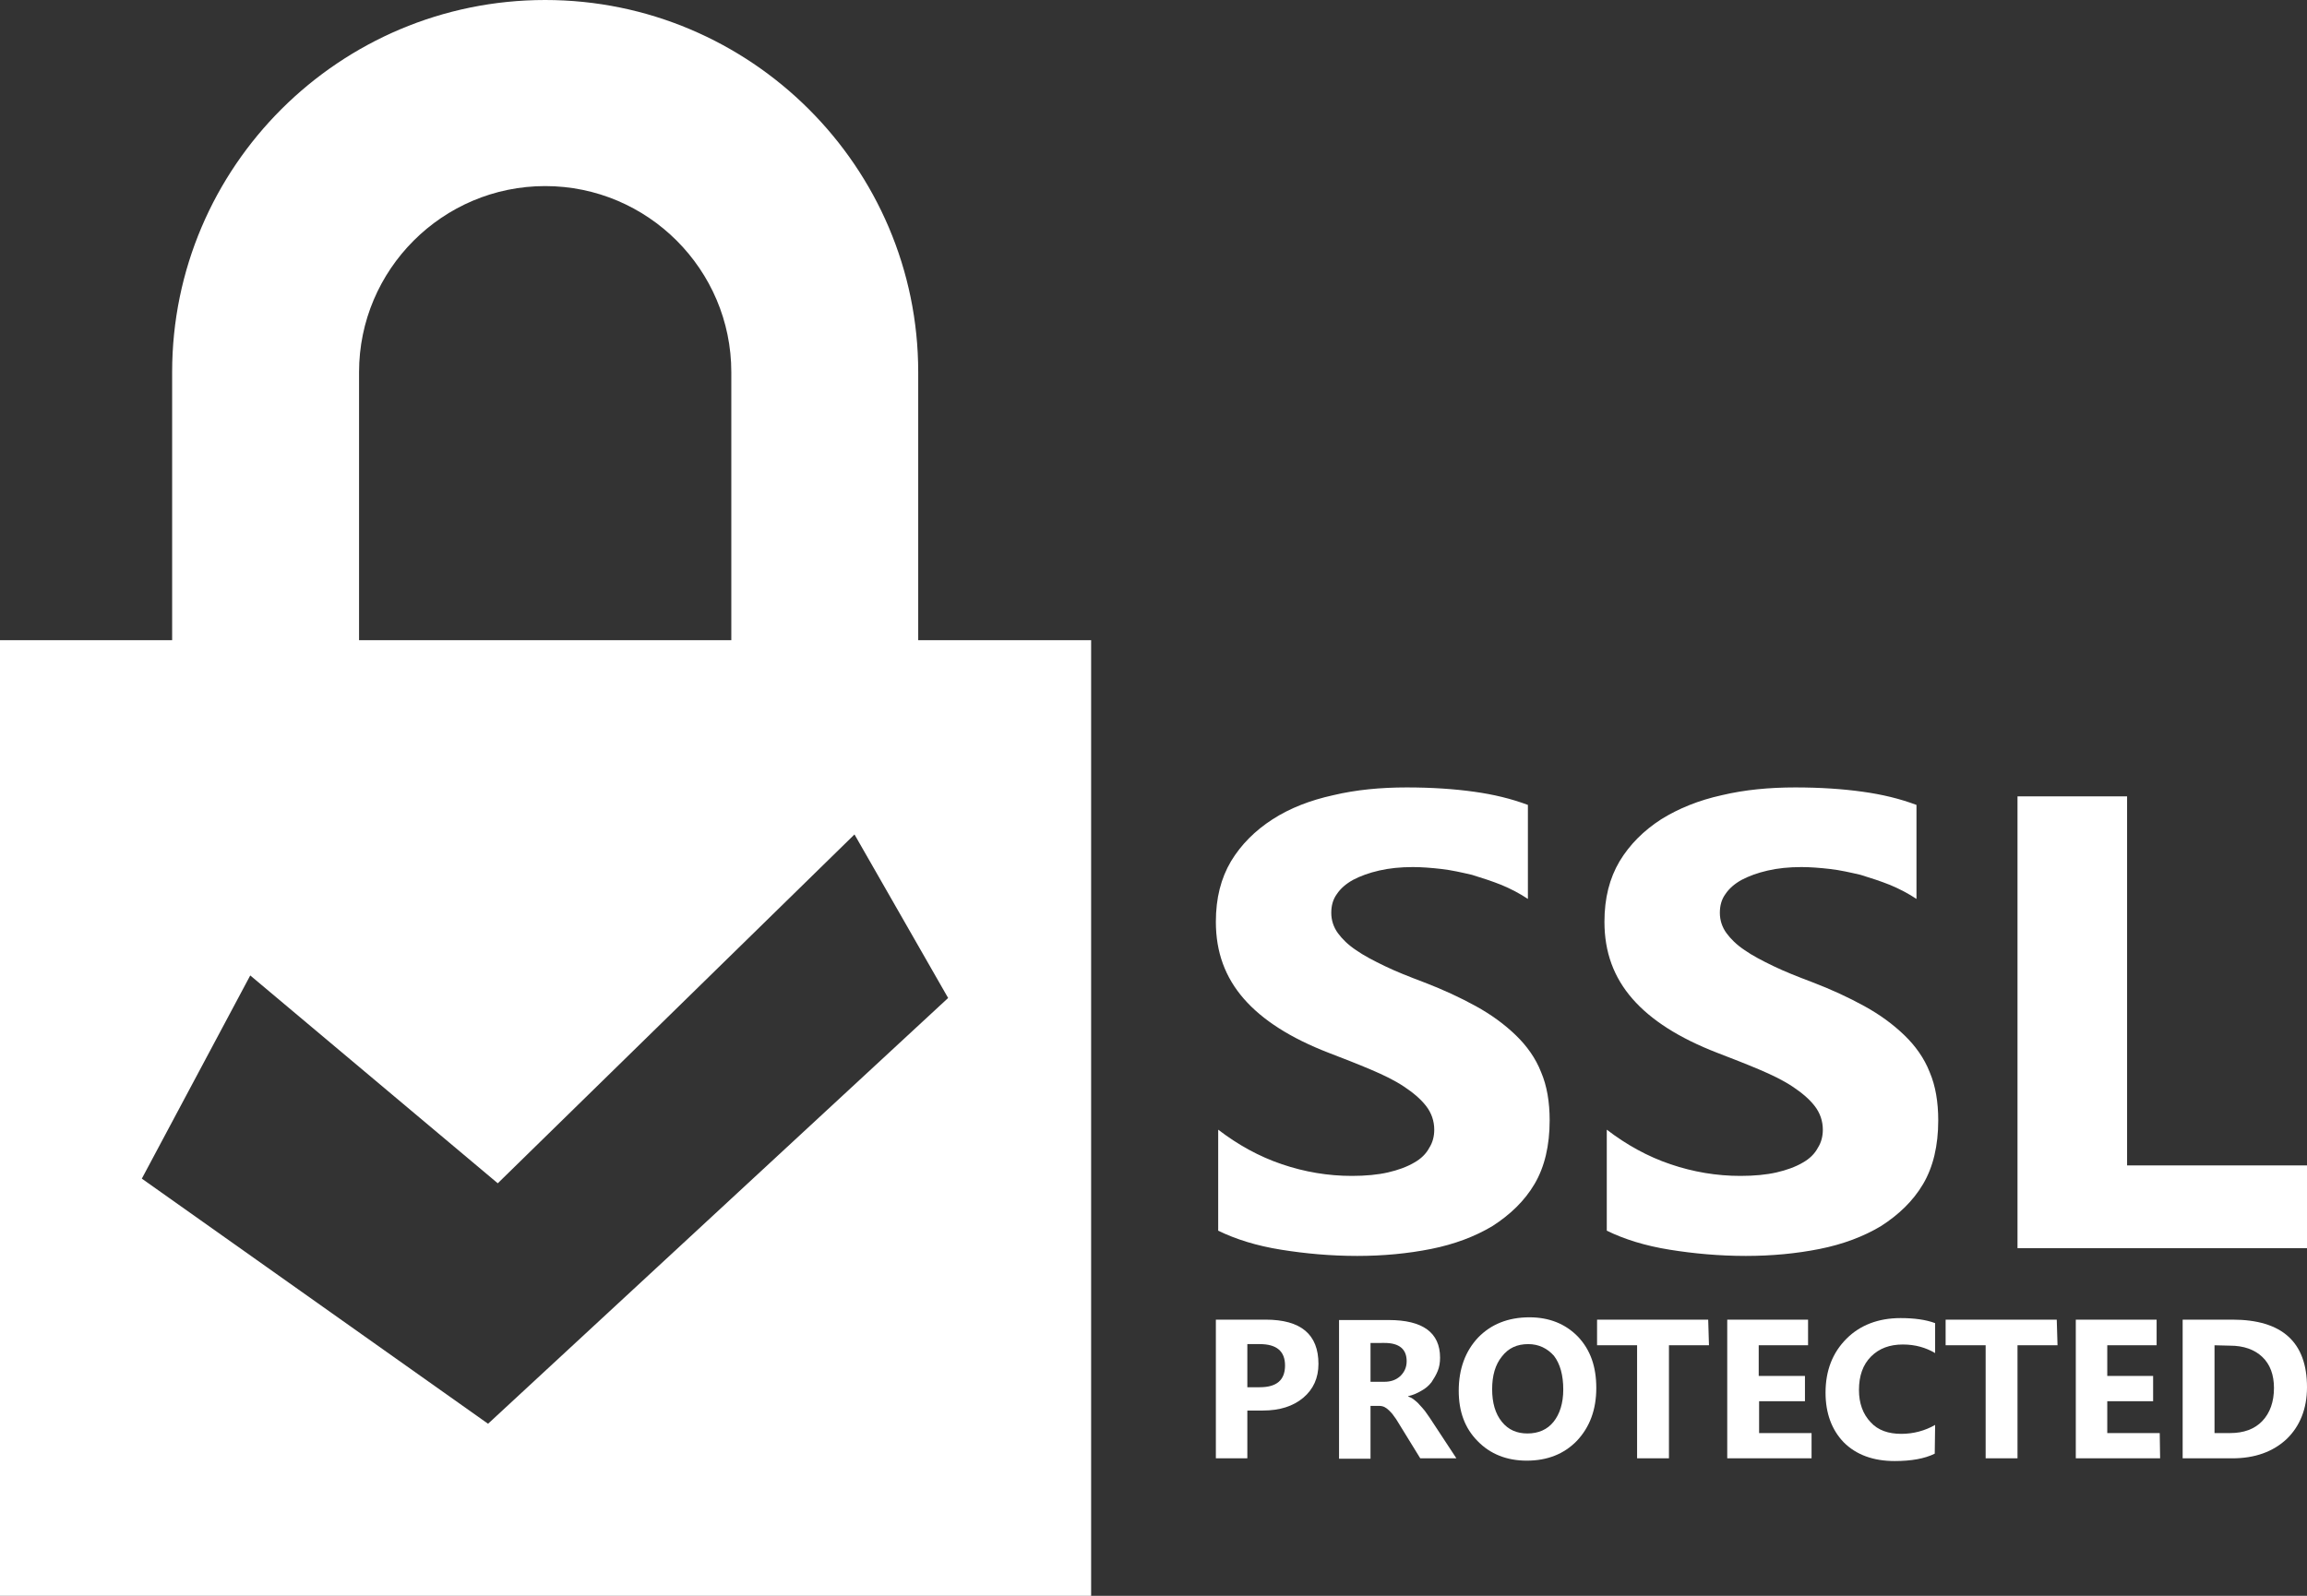
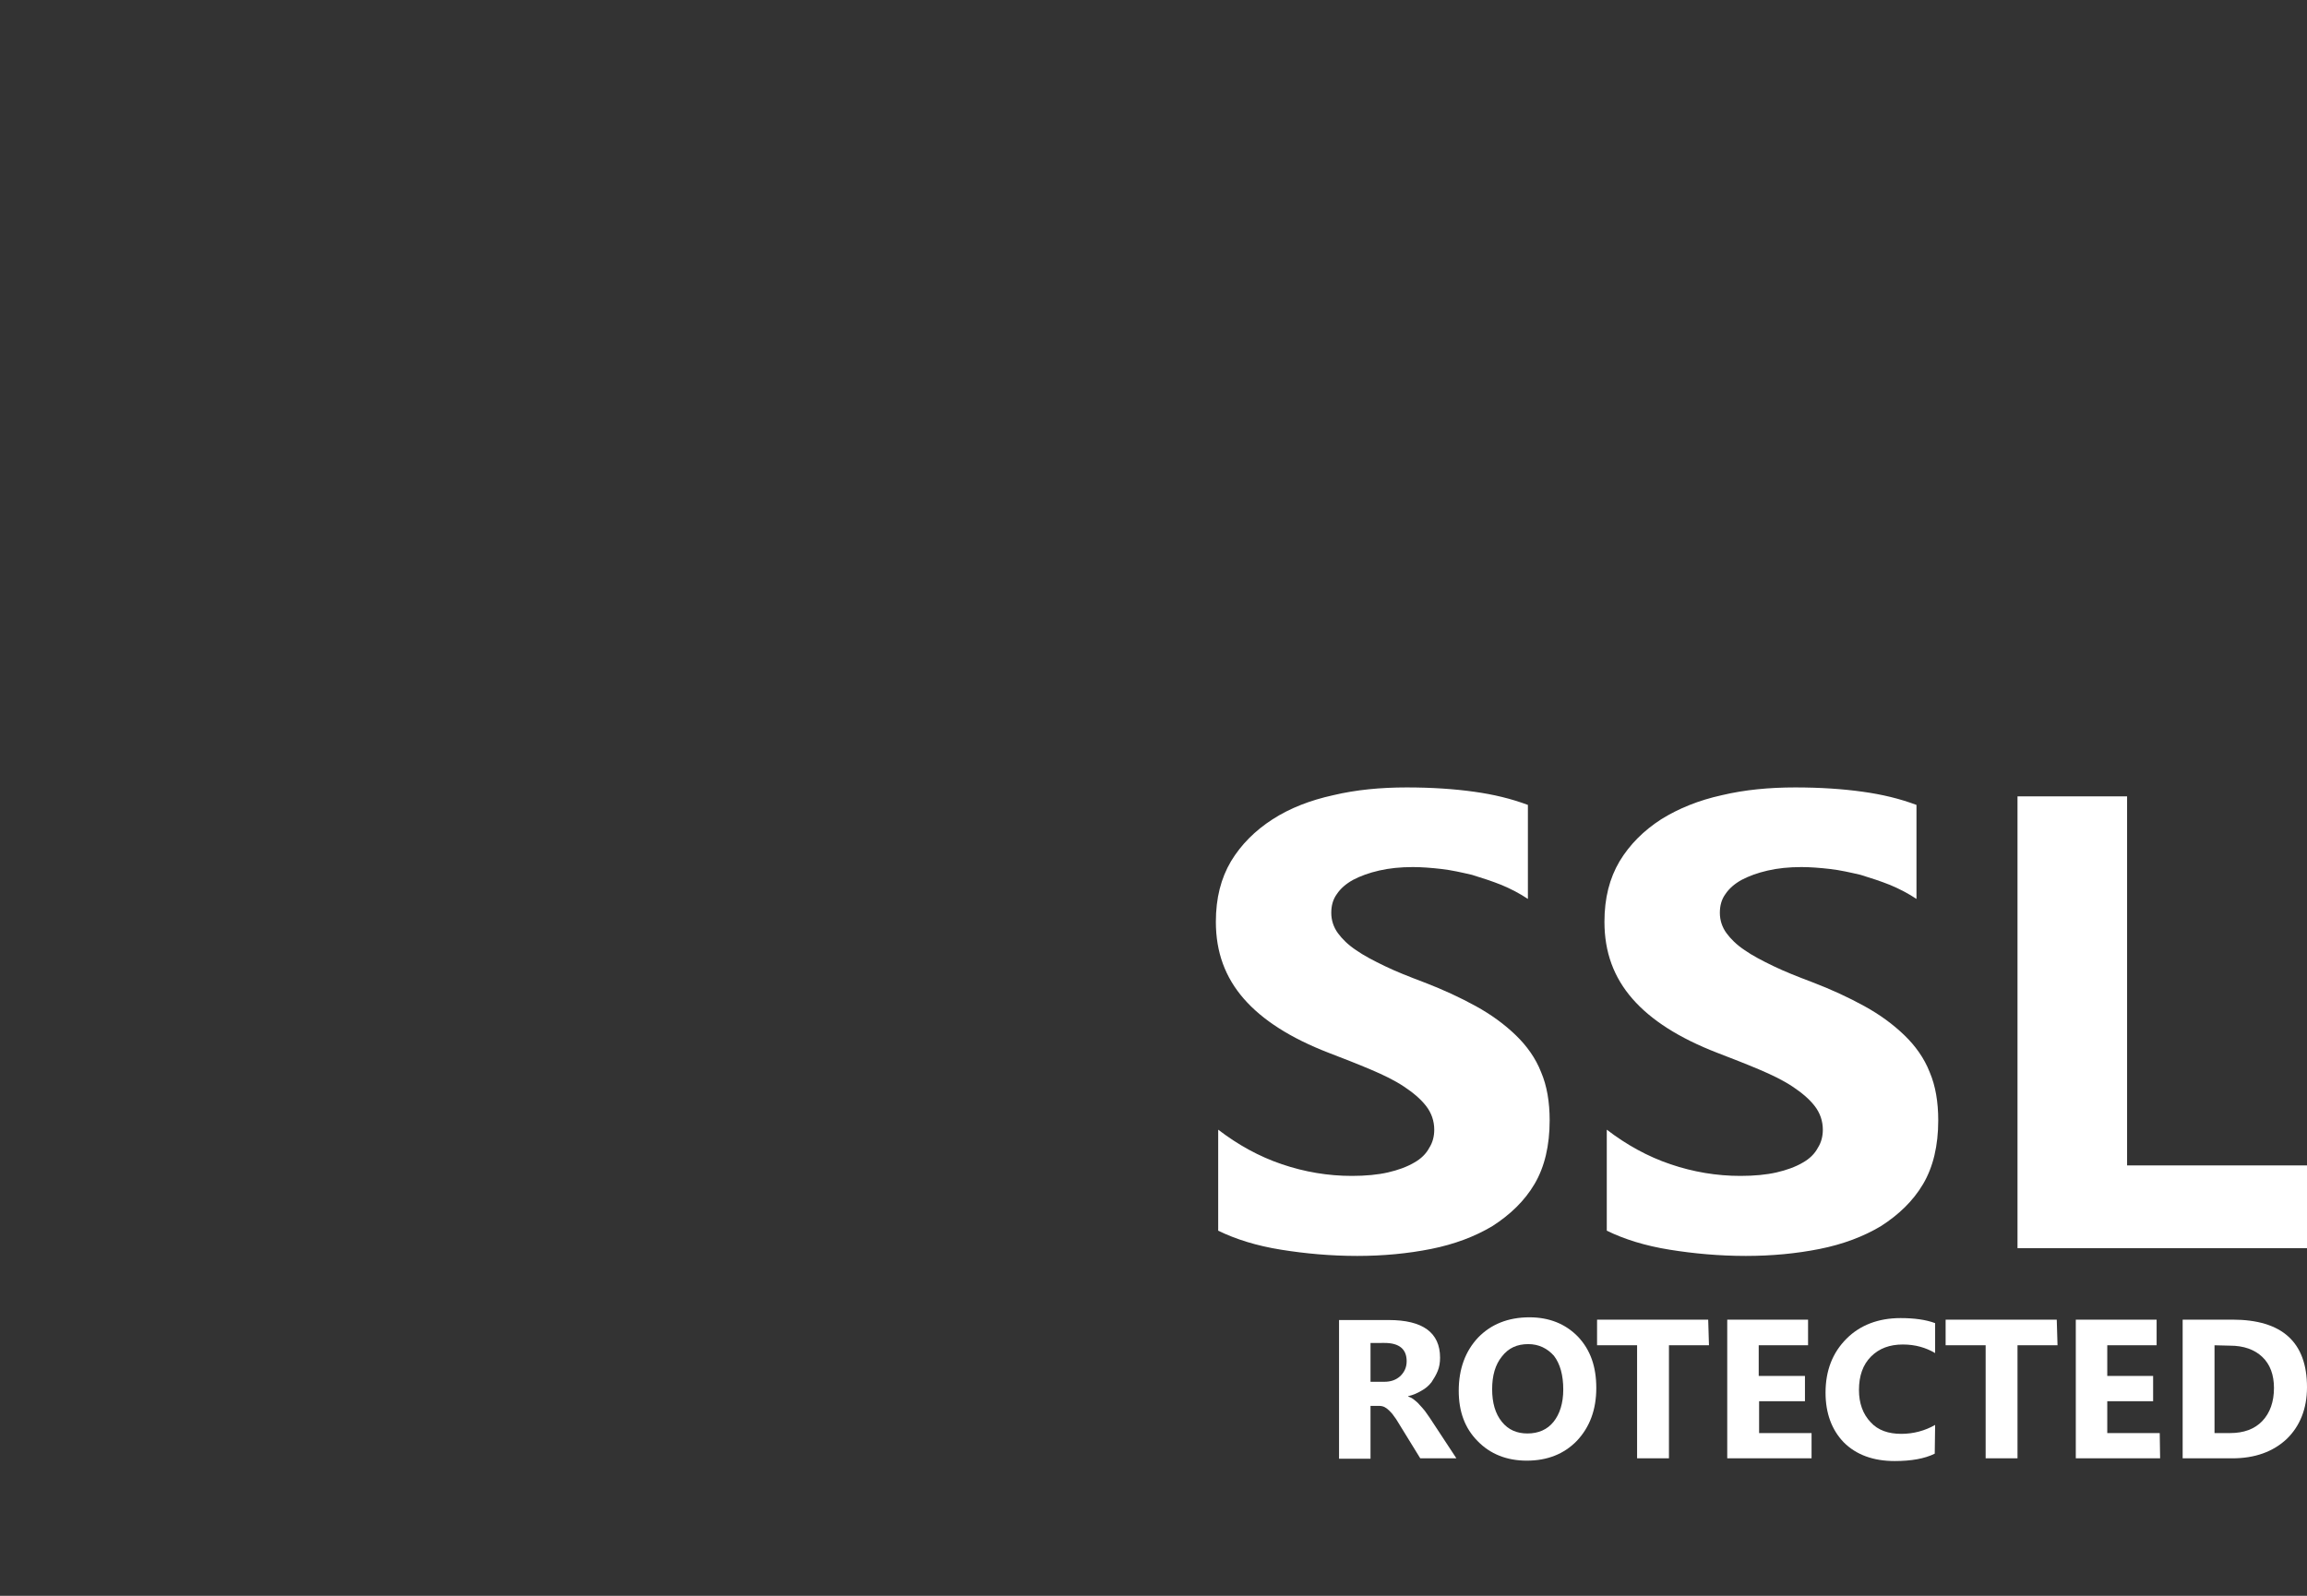
<svg xmlns="http://www.w3.org/2000/svg" version="1.1" id="Secure" x="0px" y="0px" viewBox="0 0 593.7 410.8" enable-background="new 0 0 593.7 410.8" xml:space="preserve">
  <rect x="0" y="0" width="593.7" height="410.8" fill="#333333" stroke="none" />
  <g fill="#fff">
    <g id="lock">
-       <path d="M236.3,164.8v-69c0-52.8-43.1-95.8-96-95.8s-96,42.9-96,95.8v69H0v246h280.8v-246H236.3z M92.4,95.8    c0-26.4,21.5-47.9,47.9-47.9s47.9,21.5,47.9,47.9v69H92.4V95.8L92.4,95.8z M125.6,366.5l-89.1-63.1l27.9-52.3l63.7,53.5l91.8-89.8    l24.1,42.1L125.6,366.5z" />
-     </g>
+       </g>
    <g>
      <g id="ssl">
        <path d="M313.5,316.8v-26c5.1,3.9,10.5,6.9,16.4,8.9c5.9,2,11.9,3,18,3c3.5,0,6.7-0.3,9.3-0.9c2.6-0.6,4.8-1.4,6.7-2.5     c1.8-1,3.1-2.3,3.9-3.8c0.9-1.4,1.3-3,1.3-4.7c0-2.2-0.7-4.3-2.1-6.1c-1.4-1.8-3.3-3.4-5.7-5s-5.3-3-8.6-4.4     c-3.3-1.4-6.9-2.8-10.8-4.3c-9.8-3.8-17-8.4-21.8-13.9c-4.8-5.5-7.2-12-7.2-19.8c0-6.1,1.3-11.2,3.9-15.6     c2.6-4.3,6.2-7.9,10.7-10.8s9.7-4.9,15.6-6.2c5.9-1.4,12.2-2,18.9-2c6.5,0,12.3,0.4,17.3,1.1c5.1,0.7,9.6,1.8,13.9,3.4v24.2     c-2.1-1.4-4.4-2.6-6.8-3.6c-2.5-1-5-1.8-7.6-2.6c-2.6-0.6-5.2-1.2-7.8-1.5c-2.6-0.3-5.1-0.5-7.4-0.5c-3.2,0-6.1,0.3-8.7,0.9     c-2.6,0.6-4.8,1.4-6.7,2.4c-1.8,1-3.2,2.2-4.2,3.7c-1,1.4-1.4,3-1.4,4.8c0,1.9,0.6,3.7,1.7,5.2s2.6,3,4.7,4.4     c2,1.4,4.5,2.7,7.4,4.1c2.9,1.4,6.2,2.7,9.9,4.1c5,1.9,9.5,4,13.5,6.2c4,2.2,7.4,4.7,10.3,7.5c2.8,2.7,5.1,5.9,6.5,9.5     c1.5,3.5,2.2,7.7,2.2,12.4c0,6.5-1.3,12-3.9,16.4c-2.6,4.4-6.3,7.9-10.8,10.8c-4.5,2.7-9.8,4.7-15.8,5.9c-6,1.2-12.4,1.8-19,1.8     c-6.8,0-13.4-0.6-19.6-1.6C323.4,320.7,318,319,313.5,316.8z" />
        <path d="M413.5,316.8v-26c5.1,3.9,10.5,6.9,16.4,8.9c5.9,2,11.9,3,18,3c3.5,0,6.7-0.3,9.3-0.9c2.6-0.6,4.8-1.4,6.7-2.5     c1.8-1,3.1-2.3,3.9-3.8c0.9-1.4,1.3-3,1.3-4.7c0-2.2-0.7-4.3-2.1-6.1c-1.4-1.8-3.3-3.4-5.7-5s-5.3-3-8.6-4.4     c-3.3-1.4-6.9-2.8-10.8-4.3c-9.8-3.8-17-8.4-21.8-13.9c-4.8-5.5-7.2-12-7.2-19.8c0-6.1,1.3-11.2,3.9-15.6     c2.6-4.3,6.2-7.9,10.7-10.8c4.5-2.8,9.7-4.9,15.6-6.2c5.9-1.4,12.2-2,18.9-2c6.5,0,12.3,0.4,17.3,1.1c5.1,0.7,9.6,1.8,13.9,3.4     v24.2c-2.1-1.4-4.4-2.6-6.8-3.6c-2.5-1-5-1.8-7.6-2.6c-2.6-0.6-5.2-1.2-7.8-1.5c-2.6-0.3-5.1-0.5-7.4-0.5c-3.2,0-6.1,0.3-8.7,0.9     c-2.6,0.6-4.8,1.4-6.7,2.4c-1.8,1-3.2,2.2-4.2,3.7c-1,1.4-1.4,3-1.4,4.8c0,1.9,0.6,3.7,1.7,5.2s2.6,3,4.7,4.4     c2,1.4,4.5,2.7,7.4,4.1c2.9,1.4,6.2,2.7,9.9,4.1c5,1.9,9.5,4,13.5,6.2c4,2.2,7.4,4.7,10.3,7.5c2.8,2.7,5.1,5.9,6.5,9.5     c1.5,3.5,2.2,7.7,2.2,12.4c0,6.5-1.3,12-3.9,16.4c-2.6,4.4-6.3,7.9-10.8,10.8c-4.5,2.7-9.8,4.7-15.8,5.9c-6,1.2-12.4,1.8-19,1.8     c-6.8,0-13.4-0.6-19.6-1.6C423.4,320.7,418,319,413.5,316.8z" />
        <path d="M593.7,321.3h-74.5V205h28.2V300h46.3V321.3z" />
      </g>
      <g id="protected">
-         <path d="M321,363.1v12.3h-8.1v-35.7h12.8c9.1,0,13.6,3.8,13.6,11.4c0,3.6-1.3,6.5-3.9,8.7c-2.6,2.2-6.1,3.3-10.4,3.3L321,363.1     L321,363.1z M321,345.9v11.2h3.2c4.3,0,6.5-1.8,6.5-5.6c0-3.7-2.2-5.5-6.5-5.5H321z" />
        <path d="M374.8,375.4h-9.3l-5.6-9.1c-0.4-0.7-0.8-1.3-1.2-1.8c-0.4-0.6-0.8-1-1.2-1.4c-0.4-0.4-0.8-0.7-1.2-0.9     c-0.4-0.2-0.9-0.3-1.4-0.3h-2.2v13.6h-8.1v-35.7h12.8c8.7,0,13.2,3.2,13.2,9.7c0,1.3-0.2,2.4-0.6,3.4s-1,2-1.6,2.9     c-0.7,0.9-1.5,1.6-2.6,2.2c-1,0.6-2.1,1.1-3.4,1.4v0.1c0.6,0.2,1,0.4,1.5,0.8c0.5,0.4,1,0.8,1.4,1.3c0.5,0.5,0.9,1,1.4,1.6     c0.4,0.6,0.8,1.1,1.2,1.7L374.8,375.4z M352.7,345.8v9.9h3.5c1.8,0,3.1-0.5,4.2-1.5c1-1,1.6-2.2,1.6-3.8c0-3.1-1.9-4.7-5.7-4.7     H352.7z" />
        <path d="M392.9,376c-5.1,0-9.4-1.7-12.6-5c-3.3-3.3-4.9-7.6-4.9-13c0-5.6,1.7-10.2,5-13.7c3.3-3.4,7.7-5.2,13.2-5.2     c5.1,0,9.3,1.7,12.5,5c3.2,3.4,4.7,7.7,4.7,13.2c0,5.6-1.7,10.1-5,13.6C402.5,374.3,398.2,376,392.9,376z M393.3,346     c-2.9,0-5.1,1-6.8,3.2c-1.7,2.1-2.5,4.9-2.5,8.4c0,3.5,0.8,6.3,2.5,8.4c1.7,2.1,3.9,3,6.6,3c2.8,0,5.1-1,6.7-3     c1.6-2,2.5-4.8,2.5-8.3c0-3.7-0.8-6.6-2.4-8.7C398.2,347.1,396,346,393.3,346z" />
        <path d="M439.8,346.3h-10.3v29.1h-8.2v-29.1H411v-6.6h28.6L439.8,346.3L439.8,346.3z" />
        <path d="M466.2,375.4h-21.7v-35.7h20.8v6.6h-12.7v7.9h11.9v6.5h-11.8v8.2h13.5V375.4z" />
        <path d="M497.9,374.2c-2.6,1.3-6.1,1.9-10.3,1.9c-5.5,0-9.9-1.6-13.1-4.8c-3.1-3.2-4.7-7.5-4.7-12.8c0-5.7,1.8-10.3,5.4-13.9     c3.5-3.5,8.2-5.3,13.9-5.3c3.5,0,6.5,0.4,8.9,1.3v7.7c-2.4-1.4-5.1-2.2-8.3-2.2c-3.4,0-6.1,1-8.2,3.1c-2.1,2.1-3.1,5-3.1,8.6     c0,3.4,1,6.2,3,8.3c1.9,2.1,4.6,3,7.9,3c3.1,0,6.1-0.8,8.7-2.3L497.9,374.2L497.9,374.2z" />
        <path d="M529.5,346.3h-10.3v29.1H511v-29.1h-10.3v-6.6h28.6L529.5,346.3L529.5,346.3z" />
        <path d="M555.9,375.4h-21.7v-35.7h20.8v6.6h-12.7v7.9h11.8v6.5h-11.8v8.2h13.5L555.9,375.4L555.9,375.4z" />
        <path d="M561.7,375.4v-35.7h12.8c12.8,0,19.2,5.8,19.2,17.4c0,5.5-1.8,10-5.2,13.3c-3.5,3.3-8.2,5-14,5H561.7z M569.9,346.3v22.6     h4c3.5,0,6.3-1,8.3-3.1c2-2.1,3-5,3-8.5c0-3.4-1-6.1-3-8c-2-1.9-4.8-2.9-8.3-2.9L569.9,346.3L569.9,346.3z" />
      </g>
    </g>
  </g>
</svg>